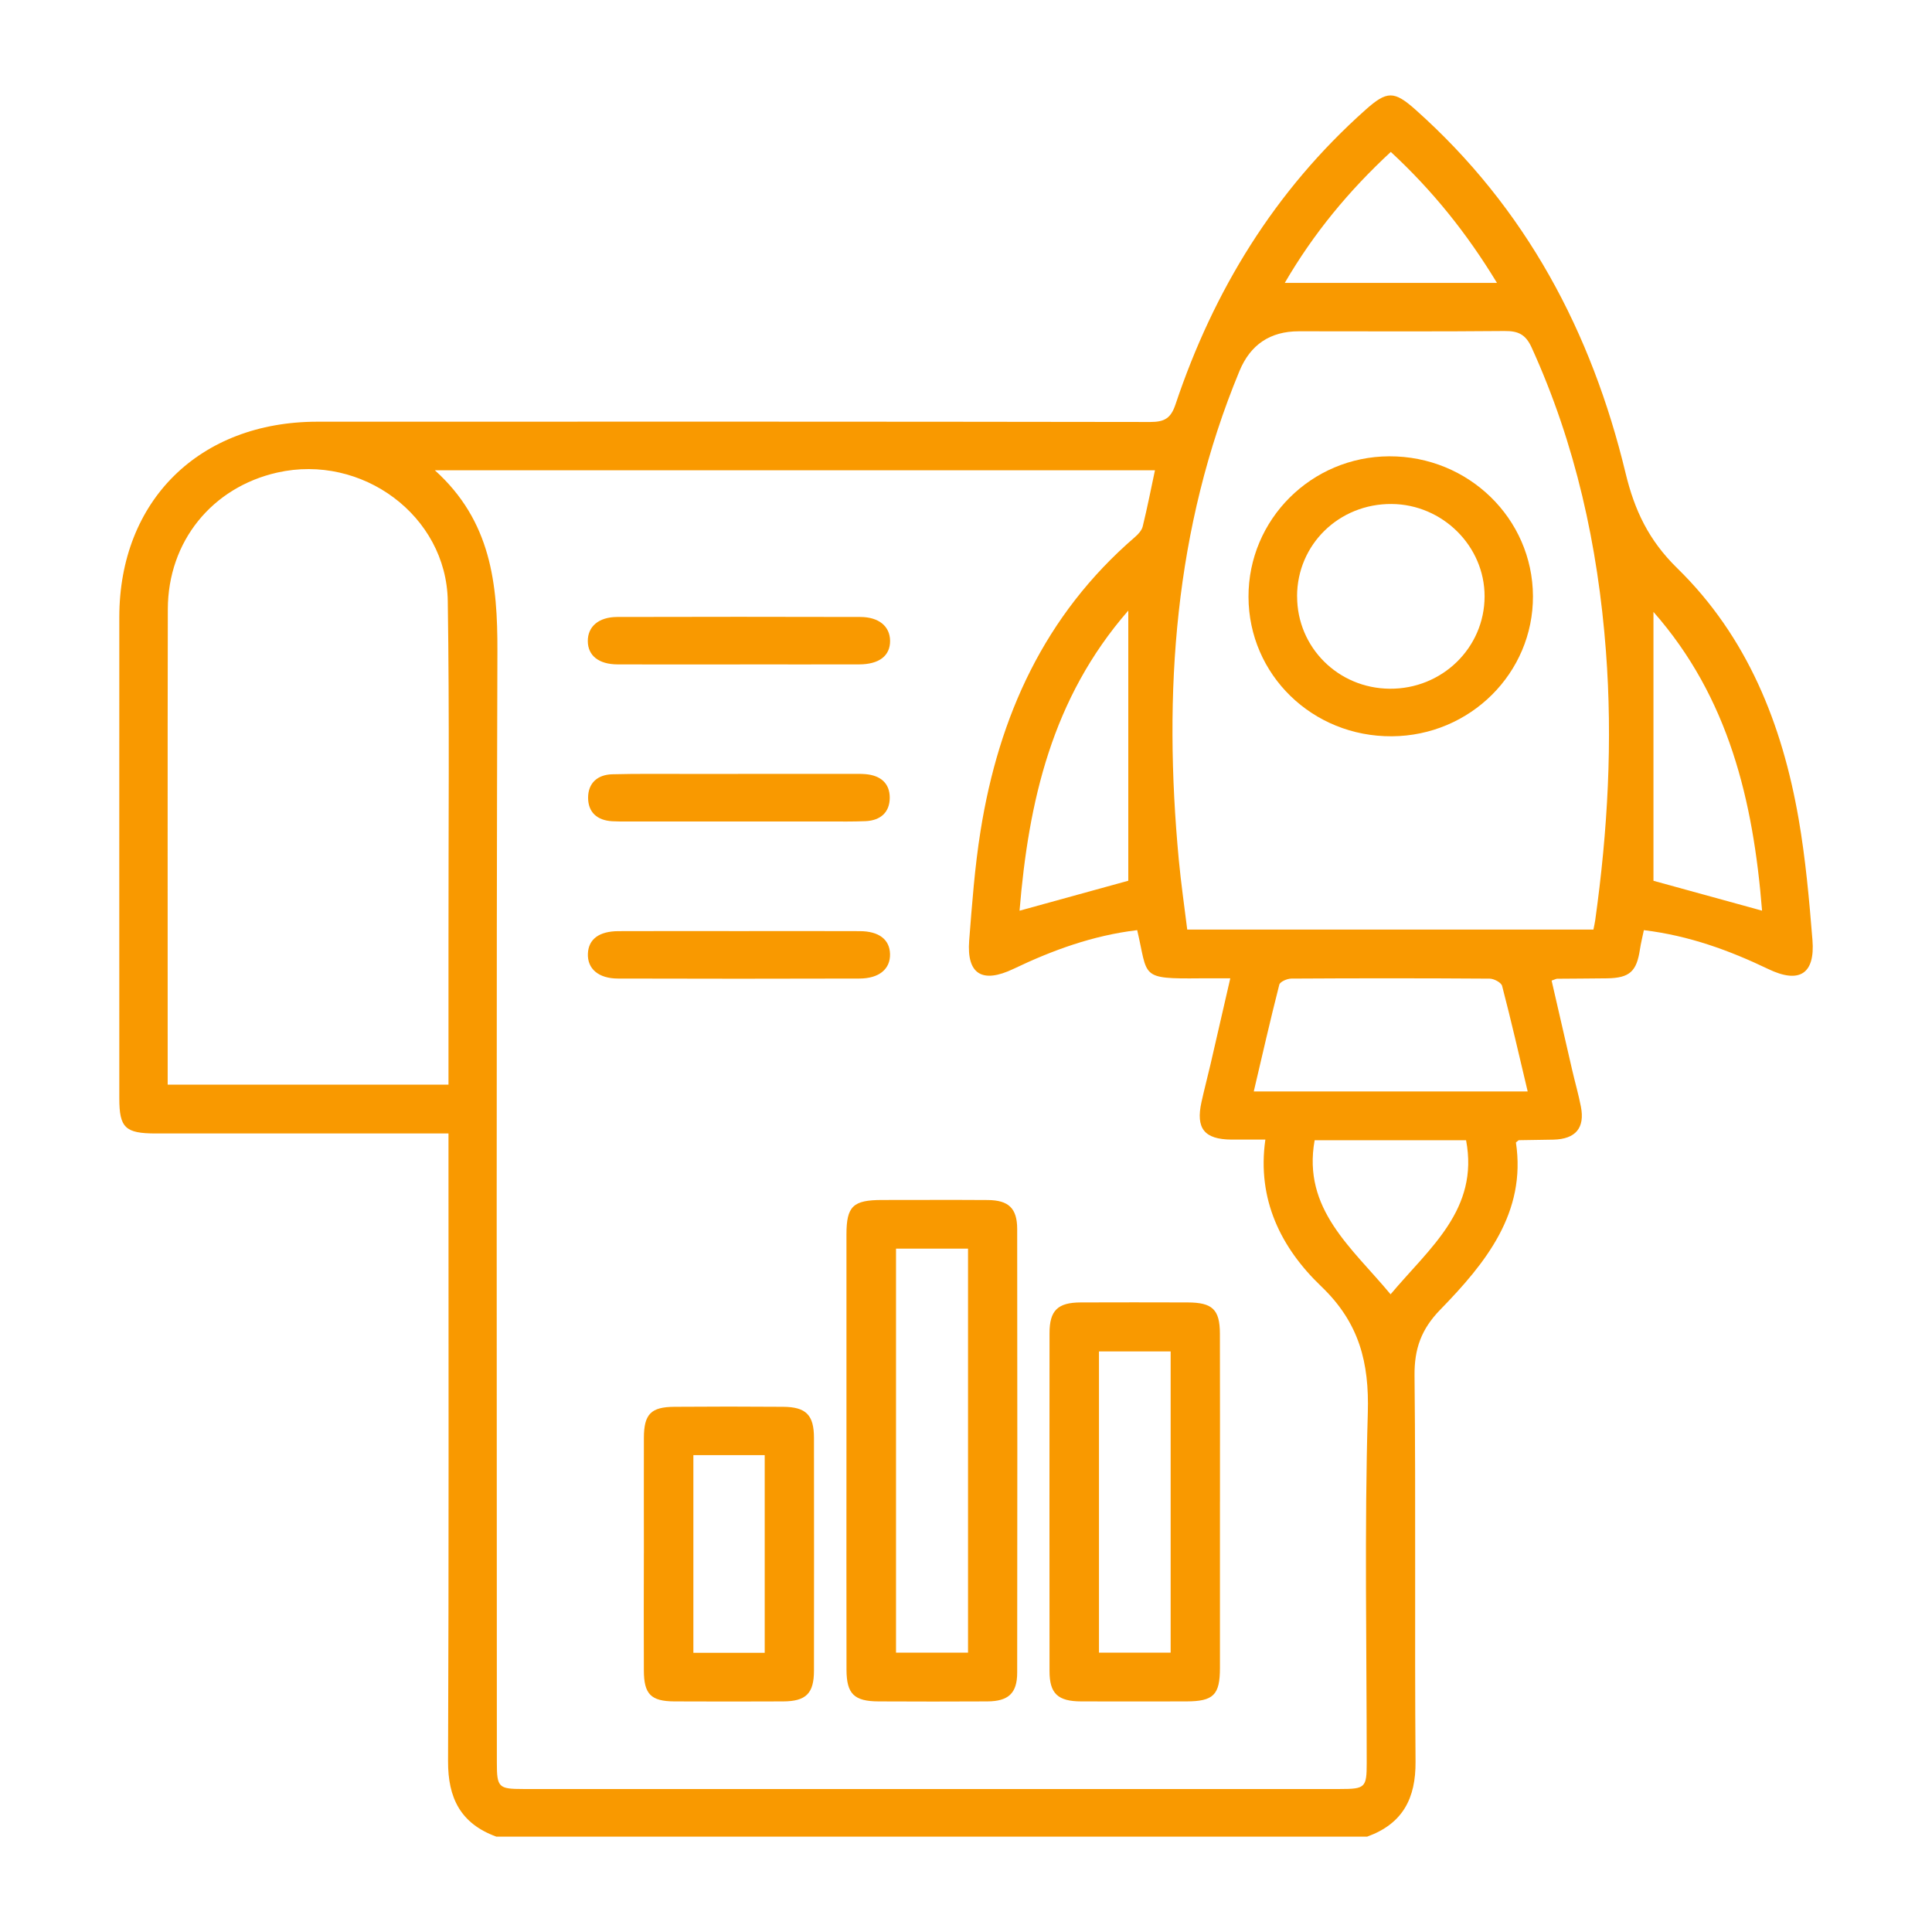
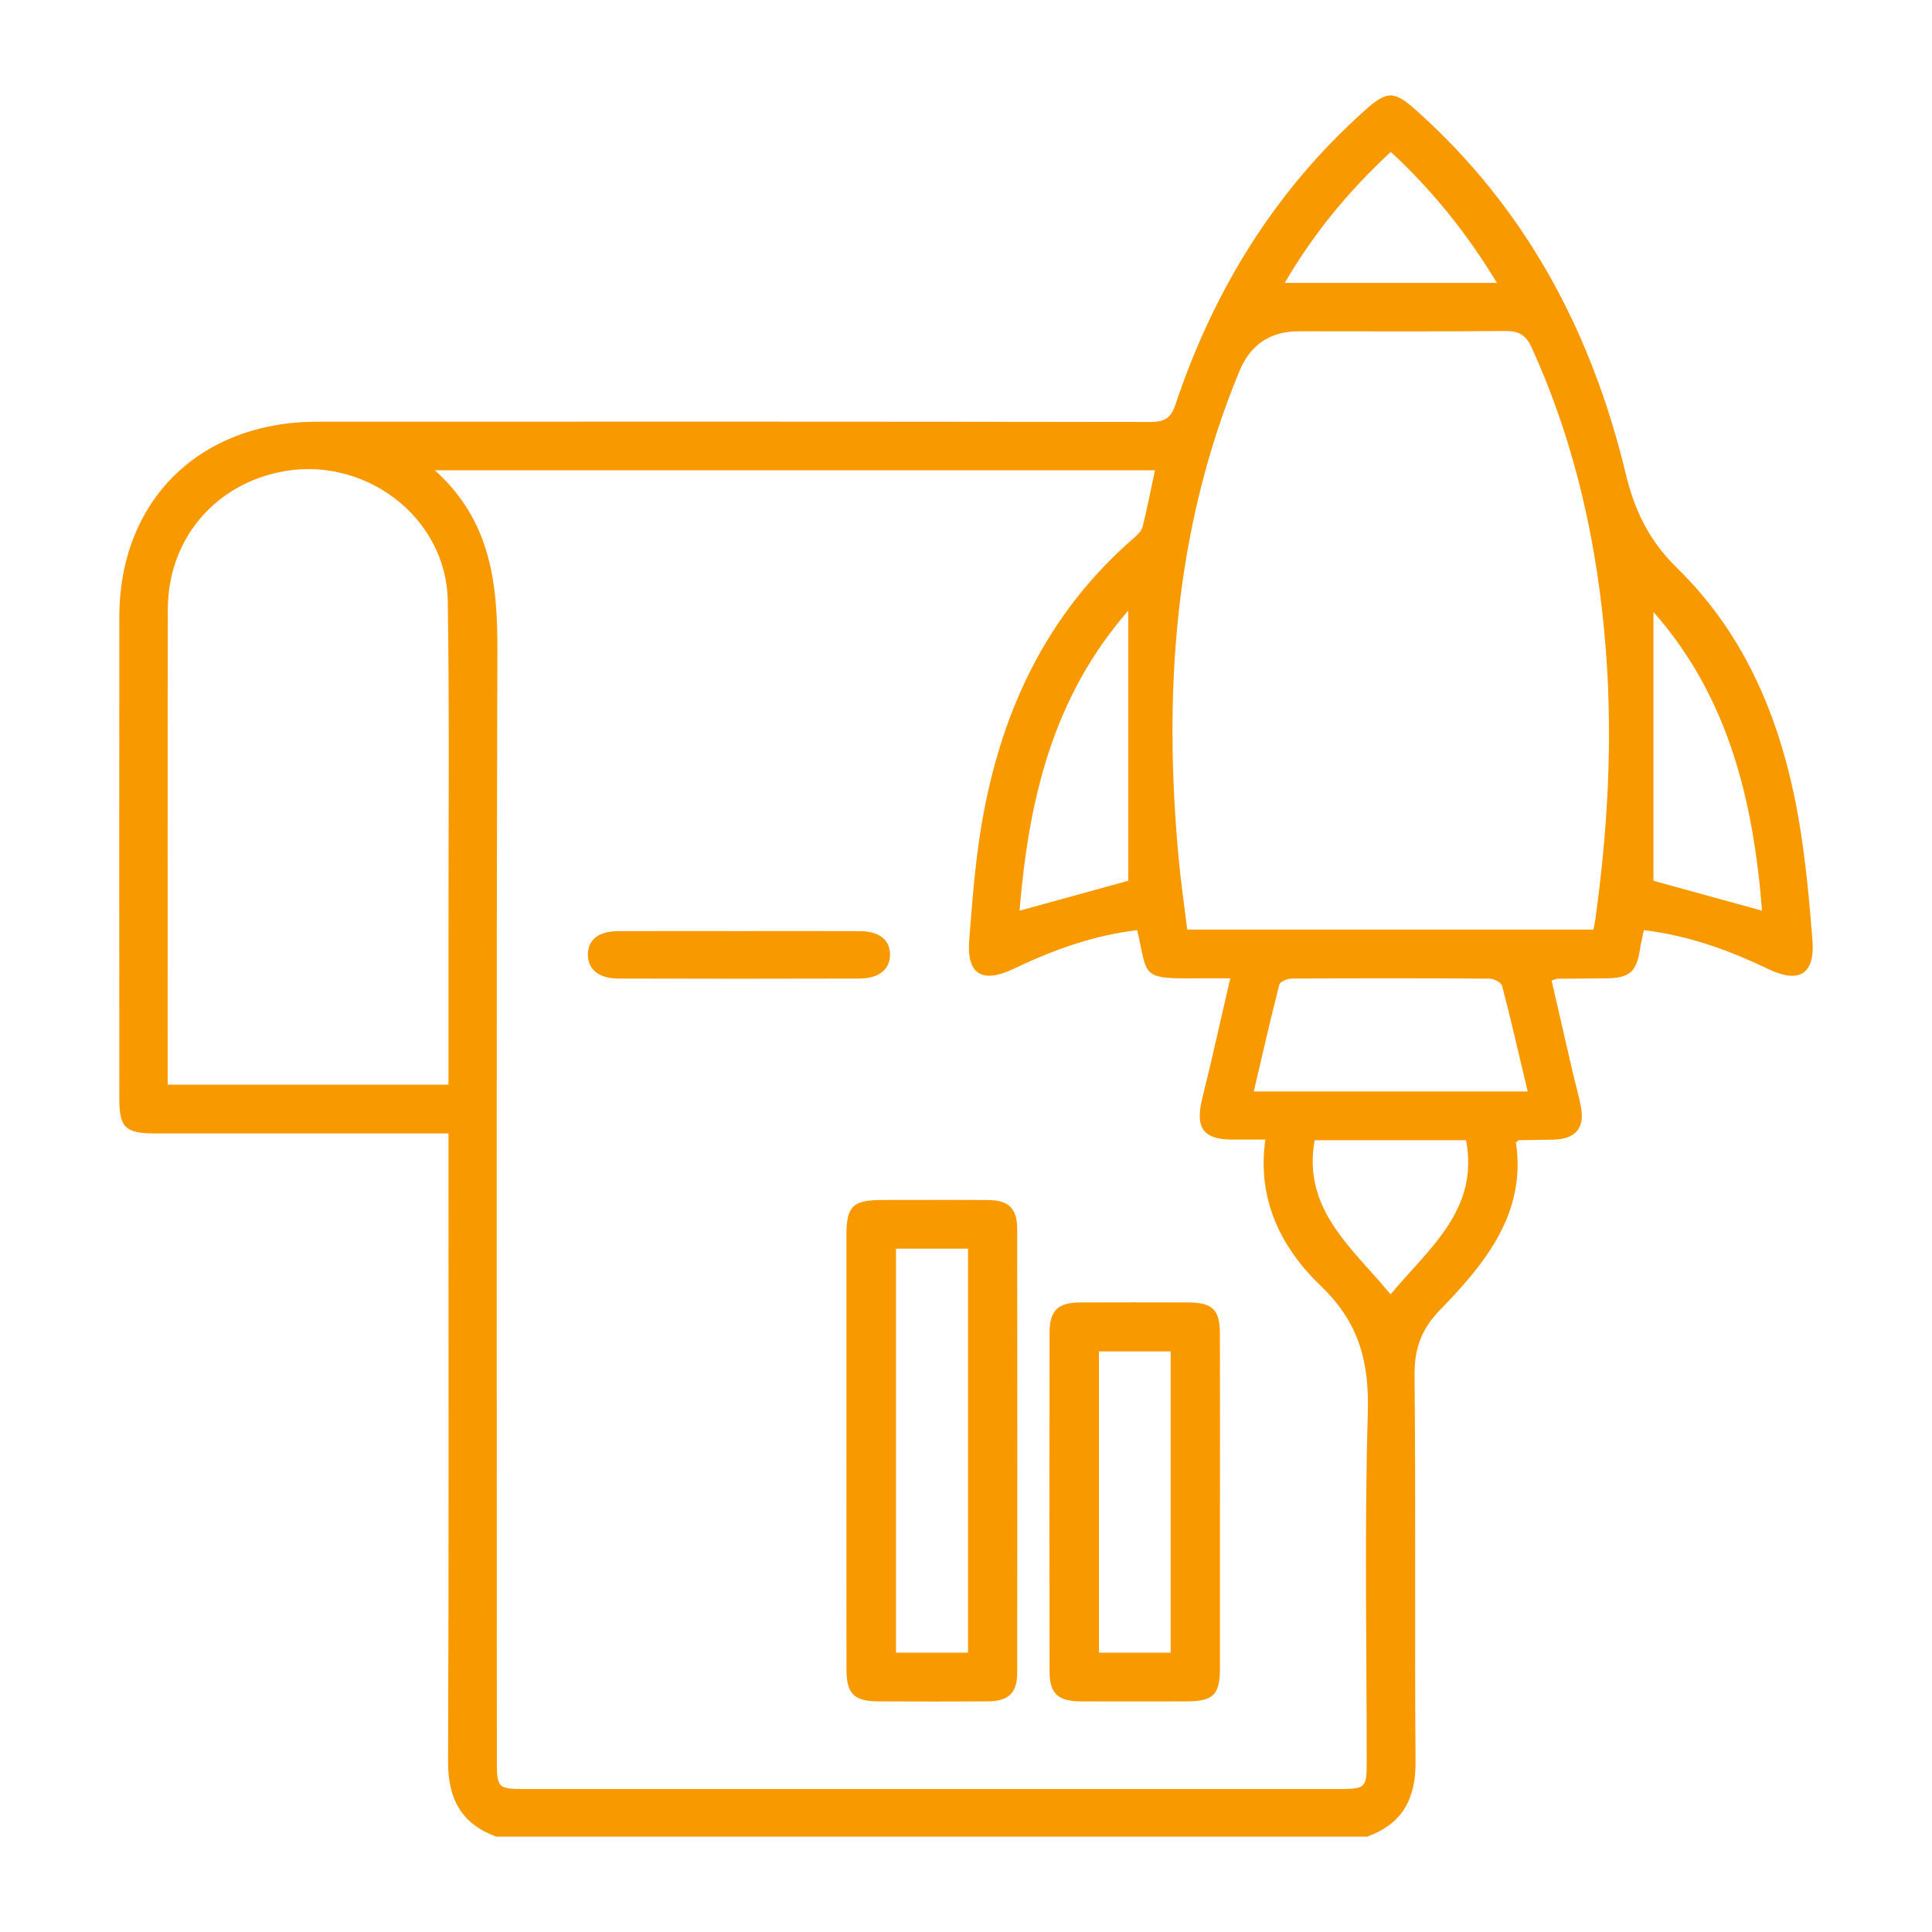
<svg xmlns="http://www.w3.org/2000/svg" width="81" height="81" viewBox="0 0 81 81" fill="none">
  <rect width="81" height="81" fill="transparent" />
  <g clip-path="url(#clip0_309_206)">
    <path d="M20.803 77C19.31 76.454 18.779 75.38 18.785 73.843C18.82 65.386 18.803 56.928 18.803 48.473C18.803 48.189 18.803 47.907 18.803 47.521H17.982C14.166 47.521 10.352 47.521 6.536 47.521C5.248 47.521 5.002 47.283 5.002 46.043C5.002 39.321 4.998 32.598 5.002 25.875C5.004 20.993 8.357 17.682 13.307 17.68C24.946 17.676 36.586 17.674 48.225 17.692C48.821 17.692 49.09 17.537 49.283 16.956C50.883 12.18 53.441 7.993 57.259 4.596C58.149 3.804 58.449 3.8 59.347 4.6C63.98 8.726 66.729 13.925 68.152 19.831C68.529 21.397 69.123 22.653 70.319 23.822C73.258 26.693 74.717 30.36 75.406 34.319C75.698 36 75.851 37.708 75.988 39.41C76.103 40.836 75.435 41.251 74.141 40.63C72.507 39.846 70.822 39.229 68.92 38.997C68.864 39.269 68.796 39.536 68.755 39.806C68.616 40.731 68.322 41 67.385 41.017C66.685 41.028 65.984 41.026 65.286 41.034C65.241 41.034 65.197 41.063 65.052 41.112C65.338 42.357 65.626 43.616 65.917 44.873C66.035 45.381 66.18 45.883 66.28 46.396C66.454 47.291 66.058 47.757 65.129 47.78C64.647 47.791 64.163 47.793 63.682 47.803C63.662 47.803 63.645 47.829 63.556 47.898C63.997 50.84 62.294 52.947 60.384 54.908C59.587 55.727 59.293 56.551 59.305 57.675C59.361 63.067 59.305 68.461 59.347 73.853C59.361 75.395 58.813 76.461 57.319 77.002H20.803V77ZM47.675 38.997C45.816 39.22 44.128 39.838 42.495 40.619C41.181 41.247 40.525 40.846 40.633 39.437C40.754 37.9 40.866 36.356 41.11 34.835C41.876 30.031 43.788 25.789 47.584 22.516C47.721 22.398 47.869 22.236 47.909 22.071C48.099 21.298 48.252 20.517 48.422 19.717H18.232C20.596 21.848 20.863 24.483 20.854 27.299C20.805 42.833 20.831 58.366 20.831 73.9C20.831 74.936 20.9 75.005 21.928 75.005C33.348 75.005 44.767 75.005 56.187 75.005C57.236 75.005 57.3 74.944 57.3 73.918C57.3 69.024 57.203 64.129 57.346 59.24C57.408 57.124 56.988 55.457 55.392 53.93C53.714 52.325 52.691 50.293 53.051 47.778C52.542 47.778 52.087 47.78 51.634 47.778C50.492 47.77 50.127 47.315 50.373 46.202C50.491 45.668 50.63 45.141 50.754 44.61C51.025 43.444 51.29 42.277 51.58 41.017C51.079 41.017 50.698 41.013 50.316 41.017C47.758 41.042 48.143 40.967 47.677 38.997H47.675ZM66.805 38.972C66.836 38.812 66.865 38.698 66.88 38.582C67.405 34.833 67.616 31.074 67.329 27.293C66.994 22.882 66.058 18.622 64.214 14.569C63.962 14.017 63.651 13.872 63.072 13.878C60.2 13.905 57.329 13.889 54.457 13.889C53.254 13.889 52.422 14.447 51.963 15.561C49.227 22.164 48.764 29.041 49.422 36.051C49.515 37.034 49.657 38.011 49.775 38.972H66.803H66.805ZM7.03 45.474H18.803C18.803 43.505 18.803 41.586 18.803 39.665C18.799 34.842 18.847 30.02 18.773 25.199C18.719 21.621 15.174 19.011 11.627 19.812C8.886 20.431 7.041 22.703 7.036 25.543C7.022 31.981 7.032 38.42 7.03 44.857C7.03 45.044 7.03 45.23 7.03 45.476V45.474ZM64.049 45.76C63.685 44.229 63.353 42.776 62.977 41.335C62.941 41.194 62.637 41.032 62.455 41.03C59.684 41.011 56.913 41.011 54.14 41.028C53.964 41.028 53.666 41.16 53.635 41.283C53.258 42.759 52.921 44.244 52.565 45.76H64.051H64.049ZM47.304 36.925V25.599C44.093 29.283 43.122 33.622 42.745 38.182C44.364 37.736 45.885 37.316 47.304 36.925ZM73.875 38.18C73.506 33.569 72.48 29.243 69.322 25.654V36.927C70.739 37.318 72.258 37.734 73.875 38.18ZM58.302 54.263C59.939 52.311 62.016 50.708 61.466 47.805H55.117C54.597 50.693 56.673 52.304 58.3 54.263H58.302ZM62.761 11.86C61.487 9.758 60.046 7.977 58.31 6.369C56.547 8.002 55.078 9.777 53.865 11.86H62.761Z" fill="#F99900" />
    <path d="M35.488 60.814C35.488 57.796 35.486 54.781 35.488 51.763C35.488 50.569 35.761 50.31 36.99 50.31C38.462 50.31 39.937 50.302 41.41 50.312C42.286 50.318 42.644 50.657 42.646 51.525C42.654 57.726 42.654 63.925 42.646 70.126C42.646 70.987 42.28 71.326 41.4 71.332C39.879 71.341 38.358 71.339 36.835 71.332C35.811 71.328 35.494 71.021 35.49 70.008C35.483 66.943 35.488 63.88 35.488 60.814ZM37.566 52.349V69.289H40.585V52.349H37.566Z" fill="#F99900" />
    <path d="M51.147 62.958C51.147 65.285 51.15 67.611 51.147 69.936C51.145 71.063 50.874 71.328 49.742 71.332C48.269 71.335 46.799 71.337 45.326 71.332C44.347 71.328 44.002 71.002 44.002 70.064C43.997 65.34 43.999 60.616 44.002 55.892C44.002 54.942 44.345 54.609 45.307 54.605C46.802 54.6 48.298 54.6 49.794 54.605C50.831 54.609 51.141 54.899 51.145 55.91C51.152 58.259 51.147 60.609 51.148 62.96L51.147 62.958ZM49.08 56.658H46.075V69.289H49.08V56.658Z" fill="#F99900" />
-     <path d="M26.995 65.123C26.995 63.508 26.99 61.896 26.995 60.281C26.999 59.287 27.291 58.988 28.274 58.981C29.794 58.969 31.314 58.969 32.833 58.981C33.795 58.988 34.124 59.324 34.126 60.281C34.13 63.533 34.13 66.785 34.126 70.037C34.126 70.997 33.795 71.328 32.833 71.332C31.314 71.339 29.794 71.339 28.274 71.332C27.291 71.326 26.997 71.031 26.994 70.037C26.986 68.4 26.992 66.762 26.994 65.125L26.995 65.123ZM29.07 61.007V69.294H32.061V61.007H29.07Z" fill="#F99900" />
-     <path d="M31.024 27.857C29.314 27.857 27.601 27.862 25.89 27.855C25.101 27.851 24.648 27.487 24.644 26.882C24.639 26.273 25.093 25.871 25.871 25.867C29.271 25.858 32.669 25.858 36.069 25.867C36.85 25.869 37.309 26.259 37.317 26.861C37.325 27.491 36.864 27.853 36.017 27.855C34.352 27.86 32.69 27.855 31.026 27.855L31.024 27.857Z" fill="#F99900" />
    <path d="M30.989 39.037C32.677 39.037 34.364 39.031 36.051 39.039C36.856 39.042 37.3 39.393 37.315 39.998C37.33 40.625 36.86 41.025 36.03 41.026C32.655 41.036 29.281 41.036 25.908 41.026C25.086 41.025 24.619 40.611 24.648 39.977C24.675 39.376 25.115 39.042 25.929 39.039C27.617 39.031 29.304 39.037 30.991 39.037H30.989Z" fill="#F99900" />
-     <path d="M30.943 32.445C32.533 32.445 34.124 32.445 35.715 32.445C35.908 32.445 36.102 32.44 36.293 32.457C36.907 32.51 37.305 32.83 37.303 33.447C37.301 34.06 36.914 34.399 36.291 34.427C35.763 34.45 35.231 34.441 34.701 34.441C31.905 34.441 29.108 34.441 26.314 34.441C26.098 34.441 25.881 34.444 25.664 34.431C25.037 34.393 24.658 34.058 24.656 33.447C24.656 32.832 25.049 32.48 25.666 32.462C26.727 32.434 27.787 32.449 28.847 32.447C29.546 32.447 30.244 32.447 30.945 32.447L30.943 32.445Z" fill="#F99900" />
-     <path d="M58.356 30.869C55.026 30.892 52.352 28.291 52.344 25.022C52.337 21.779 54.98 19.142 58.246 19.131C61.561 19.119 64.254 21.737 64.27 24.989C64.285 28.215 61.638 30.848 58.356 30.869ZM54.382 25.001C54.38 27.139 56.102 28.858 58.264 28.875C60.456 28.894 62.236 27.164 62.242 25.008C62.248 22.901 60.483 21.145 58.343 21.13C56.139 21.115 54.382 22.83 54.38 25.001H54.382Z" fill="#F99900" />
  </g>
  <defs>
    <clipPath id="clip0_309_206">
      <rect width="71" height="73" fill="white" transform="translate(5 4)" />
    </clipPath>
  </defs>
</svg>